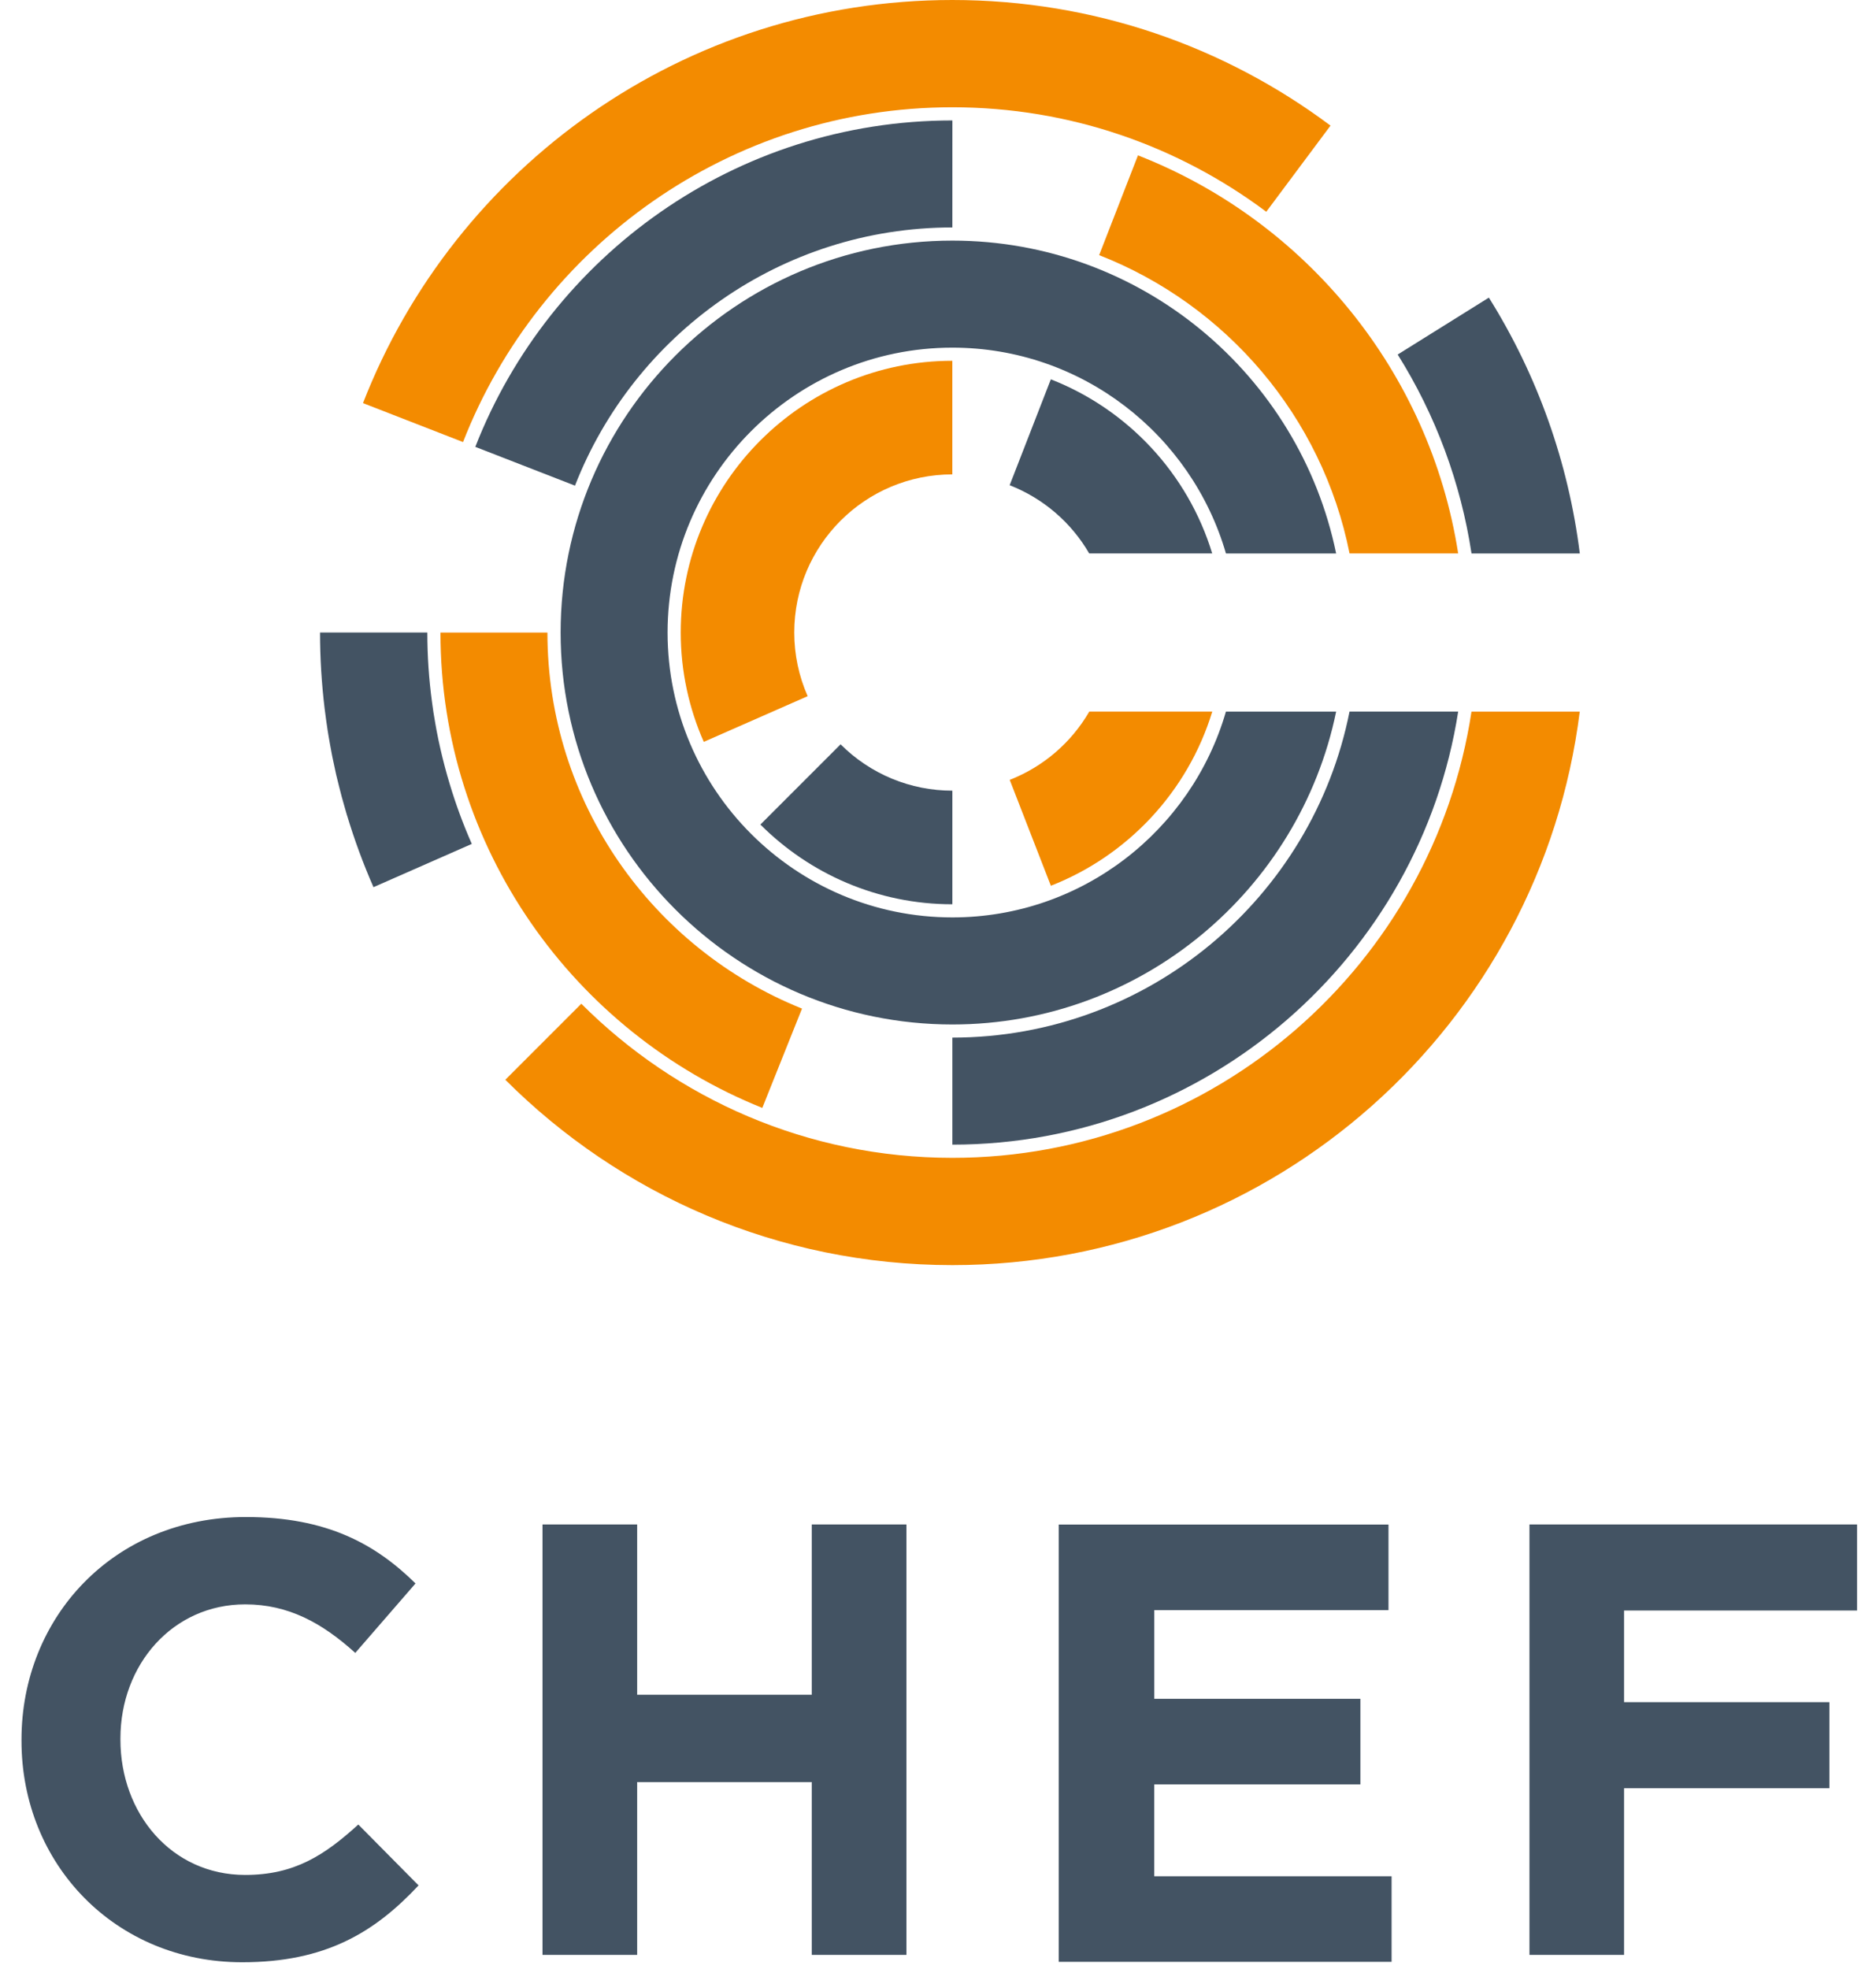
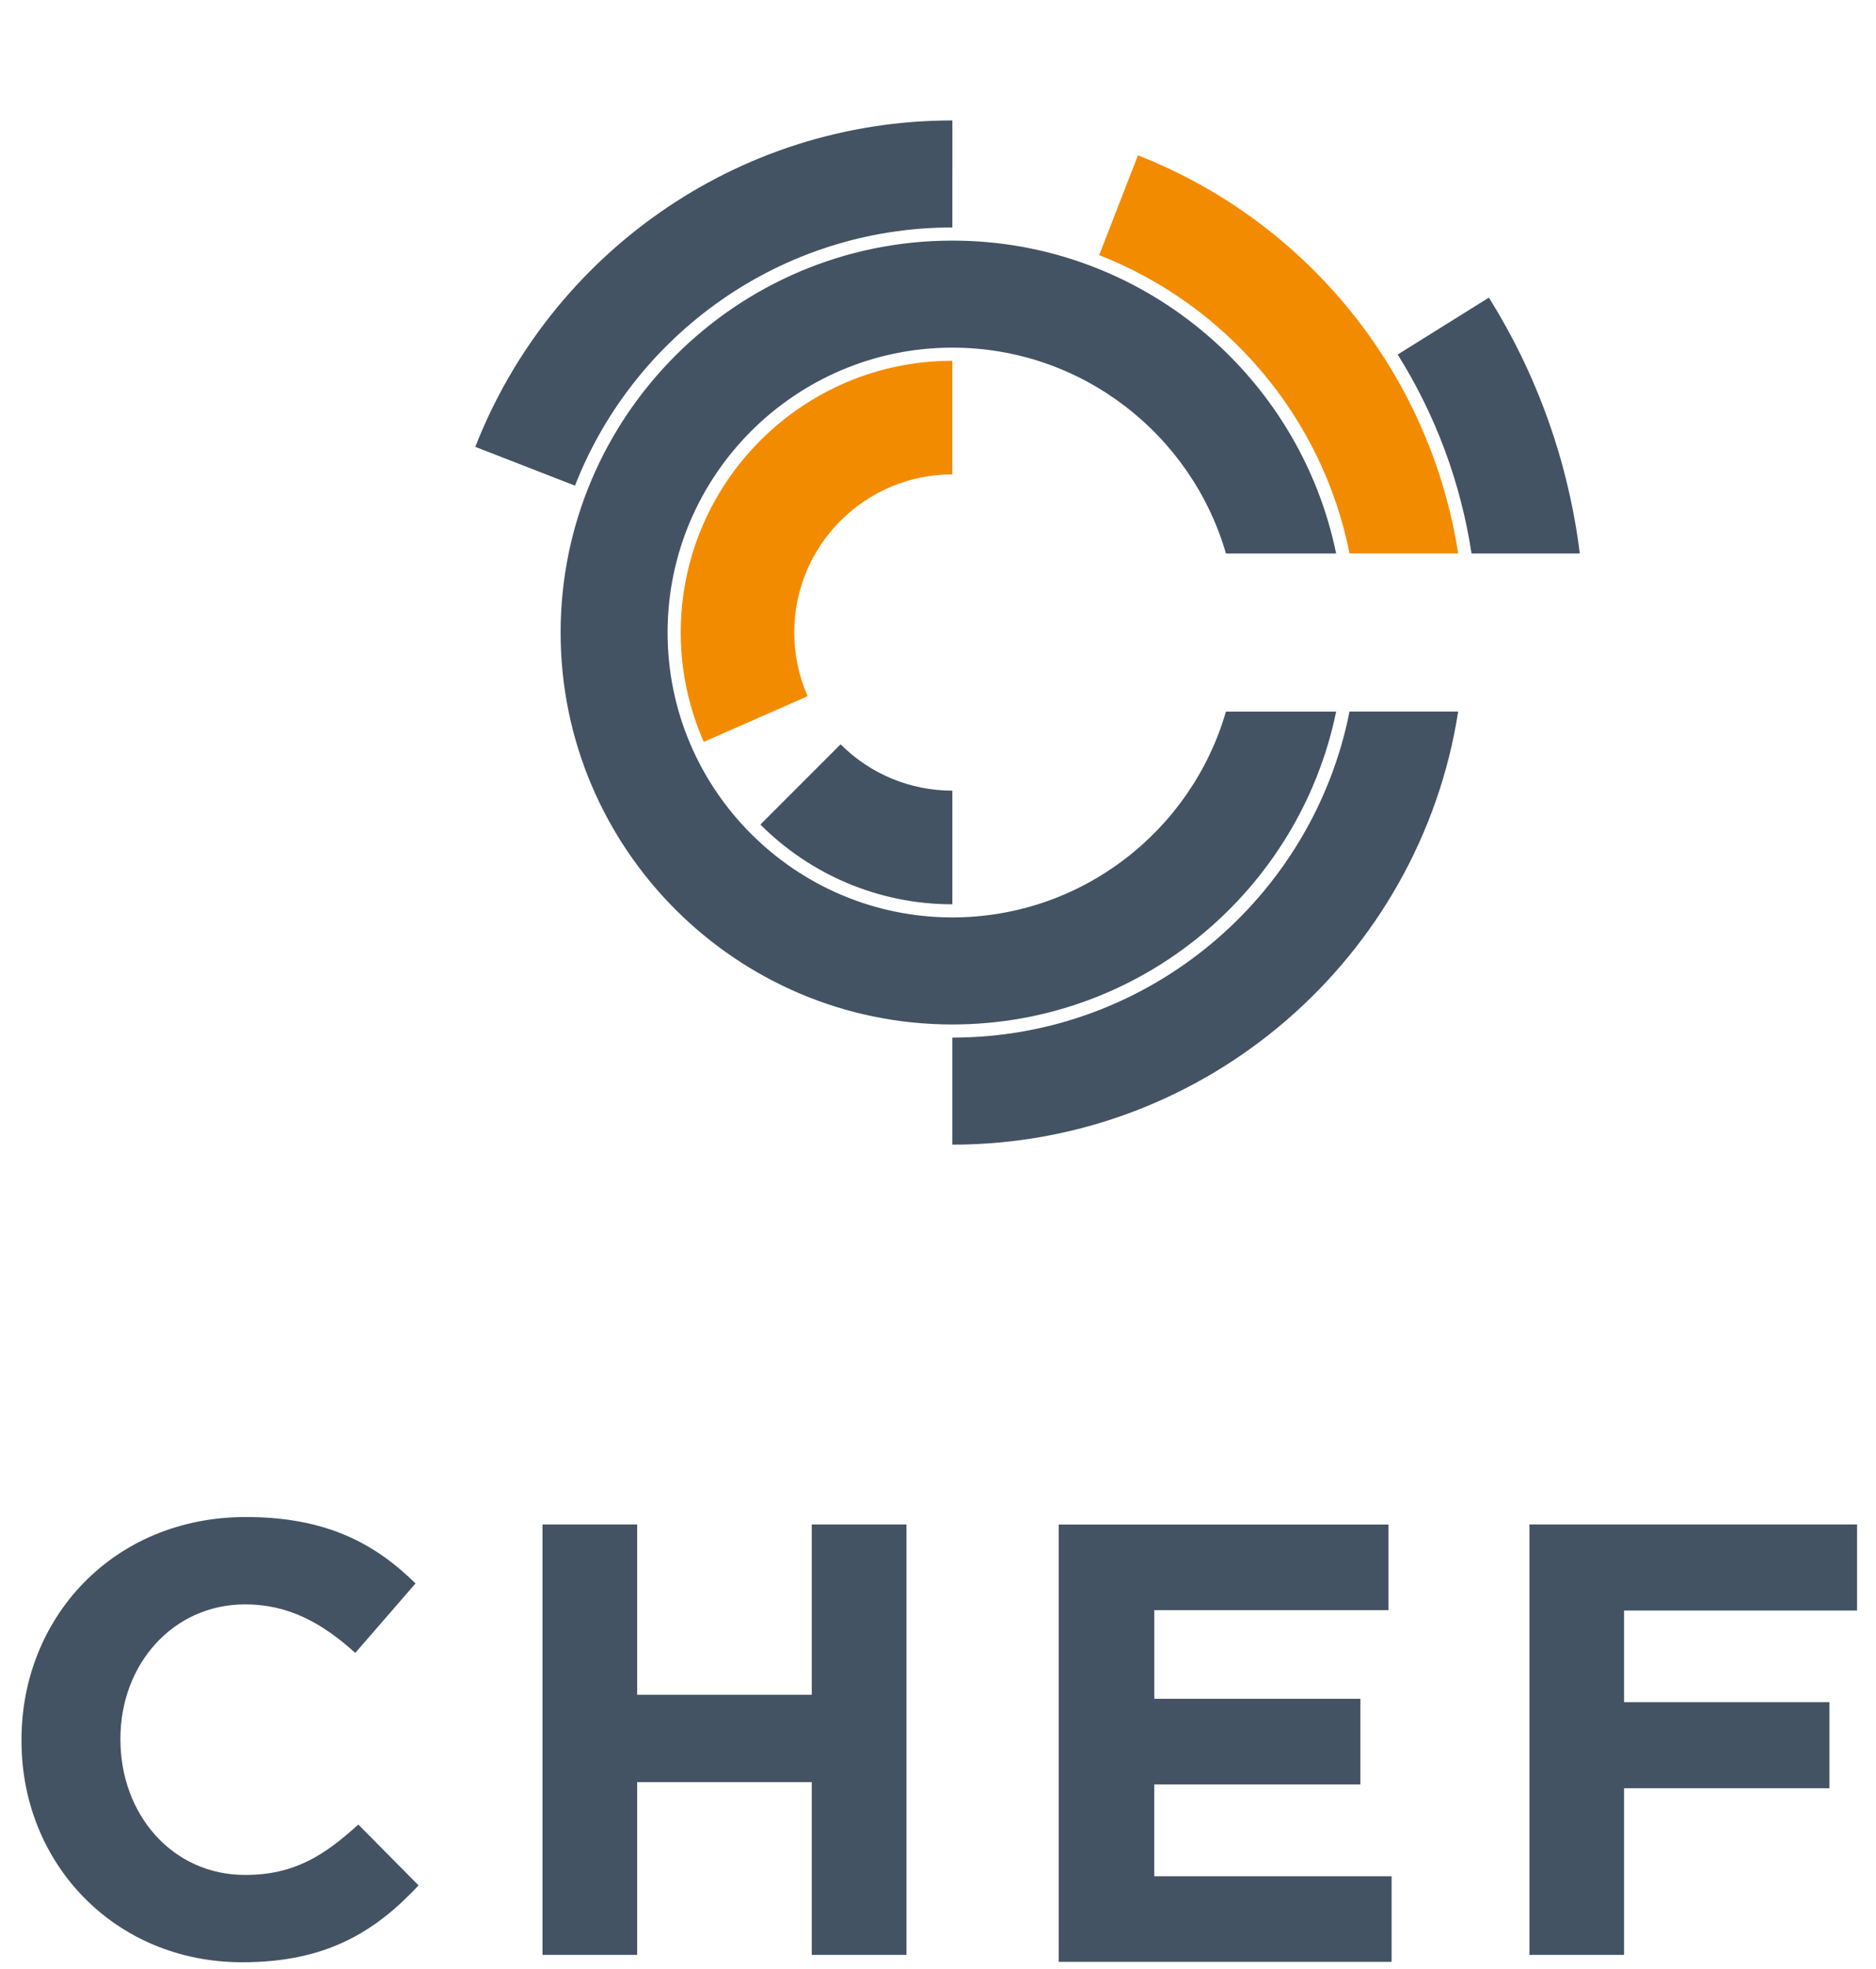
<svg xmlns="http://www.w3.org/2000/svg" width="61" height="64" viewBox="0 0 61 64" fill="none">
  <g clip-path="url(#clip0_9125_37802)">
    <path d="M0.699 56.586V56.546C0.699 52.568 3.697 49.31 7.994 49.31C10.633 49.31 12.212 50.191 13.511 51.469L11.552 53.727C10.472 52.749 9.373 52.149 7.973 52.149C5.615 52.149 3.916 54.108 3.916 56.507V56.547C3.916 58.946 5.575 60.944 7.973 60.944C9.573 60.944 10.552 60.304 11.651 59.305L13.61 61.284C12.172 62.822 10.573 63.782 7.875 63.782C3.758 63.782 0.699 60.604 0.699 56.586ZM17.64 49.551H20.718V55.087H26.395V49.551H29.474V63.542H26.395V57.925H20.718V63.542H17.64V49.551ZM34.425 49.555H45.148V52.336H37.533V55.219H44.234V58.002H37.532V60.987H45.249V63.769H34.425V49.555ZM49.732 49.551H60.384V52.349H52.808V55.327H59.485V58.125H52.808V63.542H49.732V49.551Z" fill="#435363" />
    <path d="M30.967 29.82C25.862 29.82 21.707 25.666 21.707 20.561C21.707 15.454 25.862 11.3 30.967 11.3C35.182 11.3 38.745 14.131 39.863 17.991H43.446C42.253 12.194 37.112 7.821 30.967 7.821C23.943 7.821 18.229 13.536 18.229 20.561C18.229 27.585 23.943 33.3 30.967 33.3C37.112 33.3 42.253 28.928 43.446 23.131H39.862C38.746 26.99 35.182 29.82 30.967 29.82Z" fill="#435363" />
    <path d="M24.725 26.802C26.324 28.402 28.533 29.393 30.967 29.393V25.7C30.292 25.701 29.624 25.568 29 25.31C28.376 25.051 27.81 24.672 27.333 24.194L24.725 26.802Z" fill="#435363" />
    <path d="M22.135 20.56C22.135 21.823 22.404 23.026 22.884 24.114L26.262 22.629C25.974 21.977 25.826 21.272 25.826 20.56C25.826 17.721 28.128 15.42 30.966 15.42V11.727C26.096 11.727 22.135 15.69 22.135 20.56Z" fill="#F38B00" />
-     <path d="M34.169 12.33L32.83 15.772C33.919 16.197 34.831 16.979 35.417 17.99H39.416C38.627 15.398 36.675 13.308 34.169 12.33Z" fill="#435363" />
-     <path d="M32.832 25.349L34.17 28.791C36.676 27.812 38.628 25.722 39.418 23.13H35.419C34.833 24.141 33.921 24.924 32.832 25.349Z" fill="#F38B00" />
-     <path d="M14.628 25.501C14.569 25.307 14.514 25.113 14.462 24.917L14.453 24.881C14.405 24.7 14.361 24.518 14.319 24.335C14.274 24.14 14.234 23.944 14.196 23.748C14.182 23.677 14.17 23.606 14.158 23.535C14.136 23.408 14.114 23.282 14.094 23.154C14.077 23.045 14.062 22.936 14.048 22.827C13.946 22.076 13.895 21.318 13.895 20.56H10.406C10.406 21.395 10.458 22.22 10.556 23.035C10.558 23.052 10.561 23.07 10.563 23.088C10.591 23.309 10.621 23.531 10.655 23.75C10.665 23.811 10.675 23.872 10.685 23.933C10.716 24.113 10.747 24.293 10.782 24.472C10.799 24.568 10.82 24.662 10.84 24.757C10.869 24.9 10.9 25.043 10.932 25.185C10.961 25.309 10.992 25.433 11.024 25.558C11.052 25.668 11.079 25.779 11.109 25.89C11.149 26.037 11.191 26.182 11.233 26.328C11.251 26.389 11.267 26.451 11.285 26.51H11.287C11.525 27.302 11.812 28.079 12.144 28.837L15.341 27.431C15.064 26.803 14.826 26.158 14.628 25.501Z" fill="#435363" />
-     <path d="M30.967 37.635C26.26 37.635 21.993 35.718 18.902 32.626L16.431 35.097C20.152 38.818 25.29 41.122 30.967 41.122C41.452 41.122 50.102 33.274 51.367 23.131H47.847C46.604 31.33 39.508 37.635 30.967 37.635ZM30.967 3.487C34.791 3.487 38.324 4.751 41.174 6.883L43.263 4.083C39.833 1.519 35.578 0 30.967 0C22.242 0 14.788 5.434 11.803 13.103L15.056 14.369C17.54 8.007 23.735 3.487 30.967 3.487Z" fill="#F38B00" />
    <path d="M47.849 17.991H51.369C51.001 15.036 49.992 12.197 48.412 9.674L45.447 11.524C46.682 13.492 47.499 15.694 47.848 17.991" fill="#435363" />
    <path d="M43.882 17.99H47.414C46.492 12.068 42.436 7.171 37.002 5.05L35.74 8.293C39.873 9.907 42.999 13.548 43.882 17.99Z" fill="#F38B00" />
    <path d="M30.967 7.393L30.968 3.915H30.967C23.917 3.915 17.877 8.321 15.455 14.525L18.696 15.786C20.613 10.878 25.39 7.393 30.967 7.393Z" fill="#435363" />
-     <path d="M17.8 20.561H14.322C14.322 27.555 18.66 33.553 24.787 36.012L26.078 32.784C21.232 30.838 17.8 26.094 17.8 20.561Z" fill="#F38B00" />
    <path d="M30.967 33.727V37.206C39.271 37.206 46.174 31.092 47.414 23.13H43.881C42.683 29.166 37.348 33.727 30.967 33.727Z" fill="#435363" />
  </g>
  <defs>
    <clipPath id="clip0_9125_37802">
      <rect width="59.802" height="64" fill="white" transform="translate(0.699)" />
    </clipPath>
  </defs>
</svg>